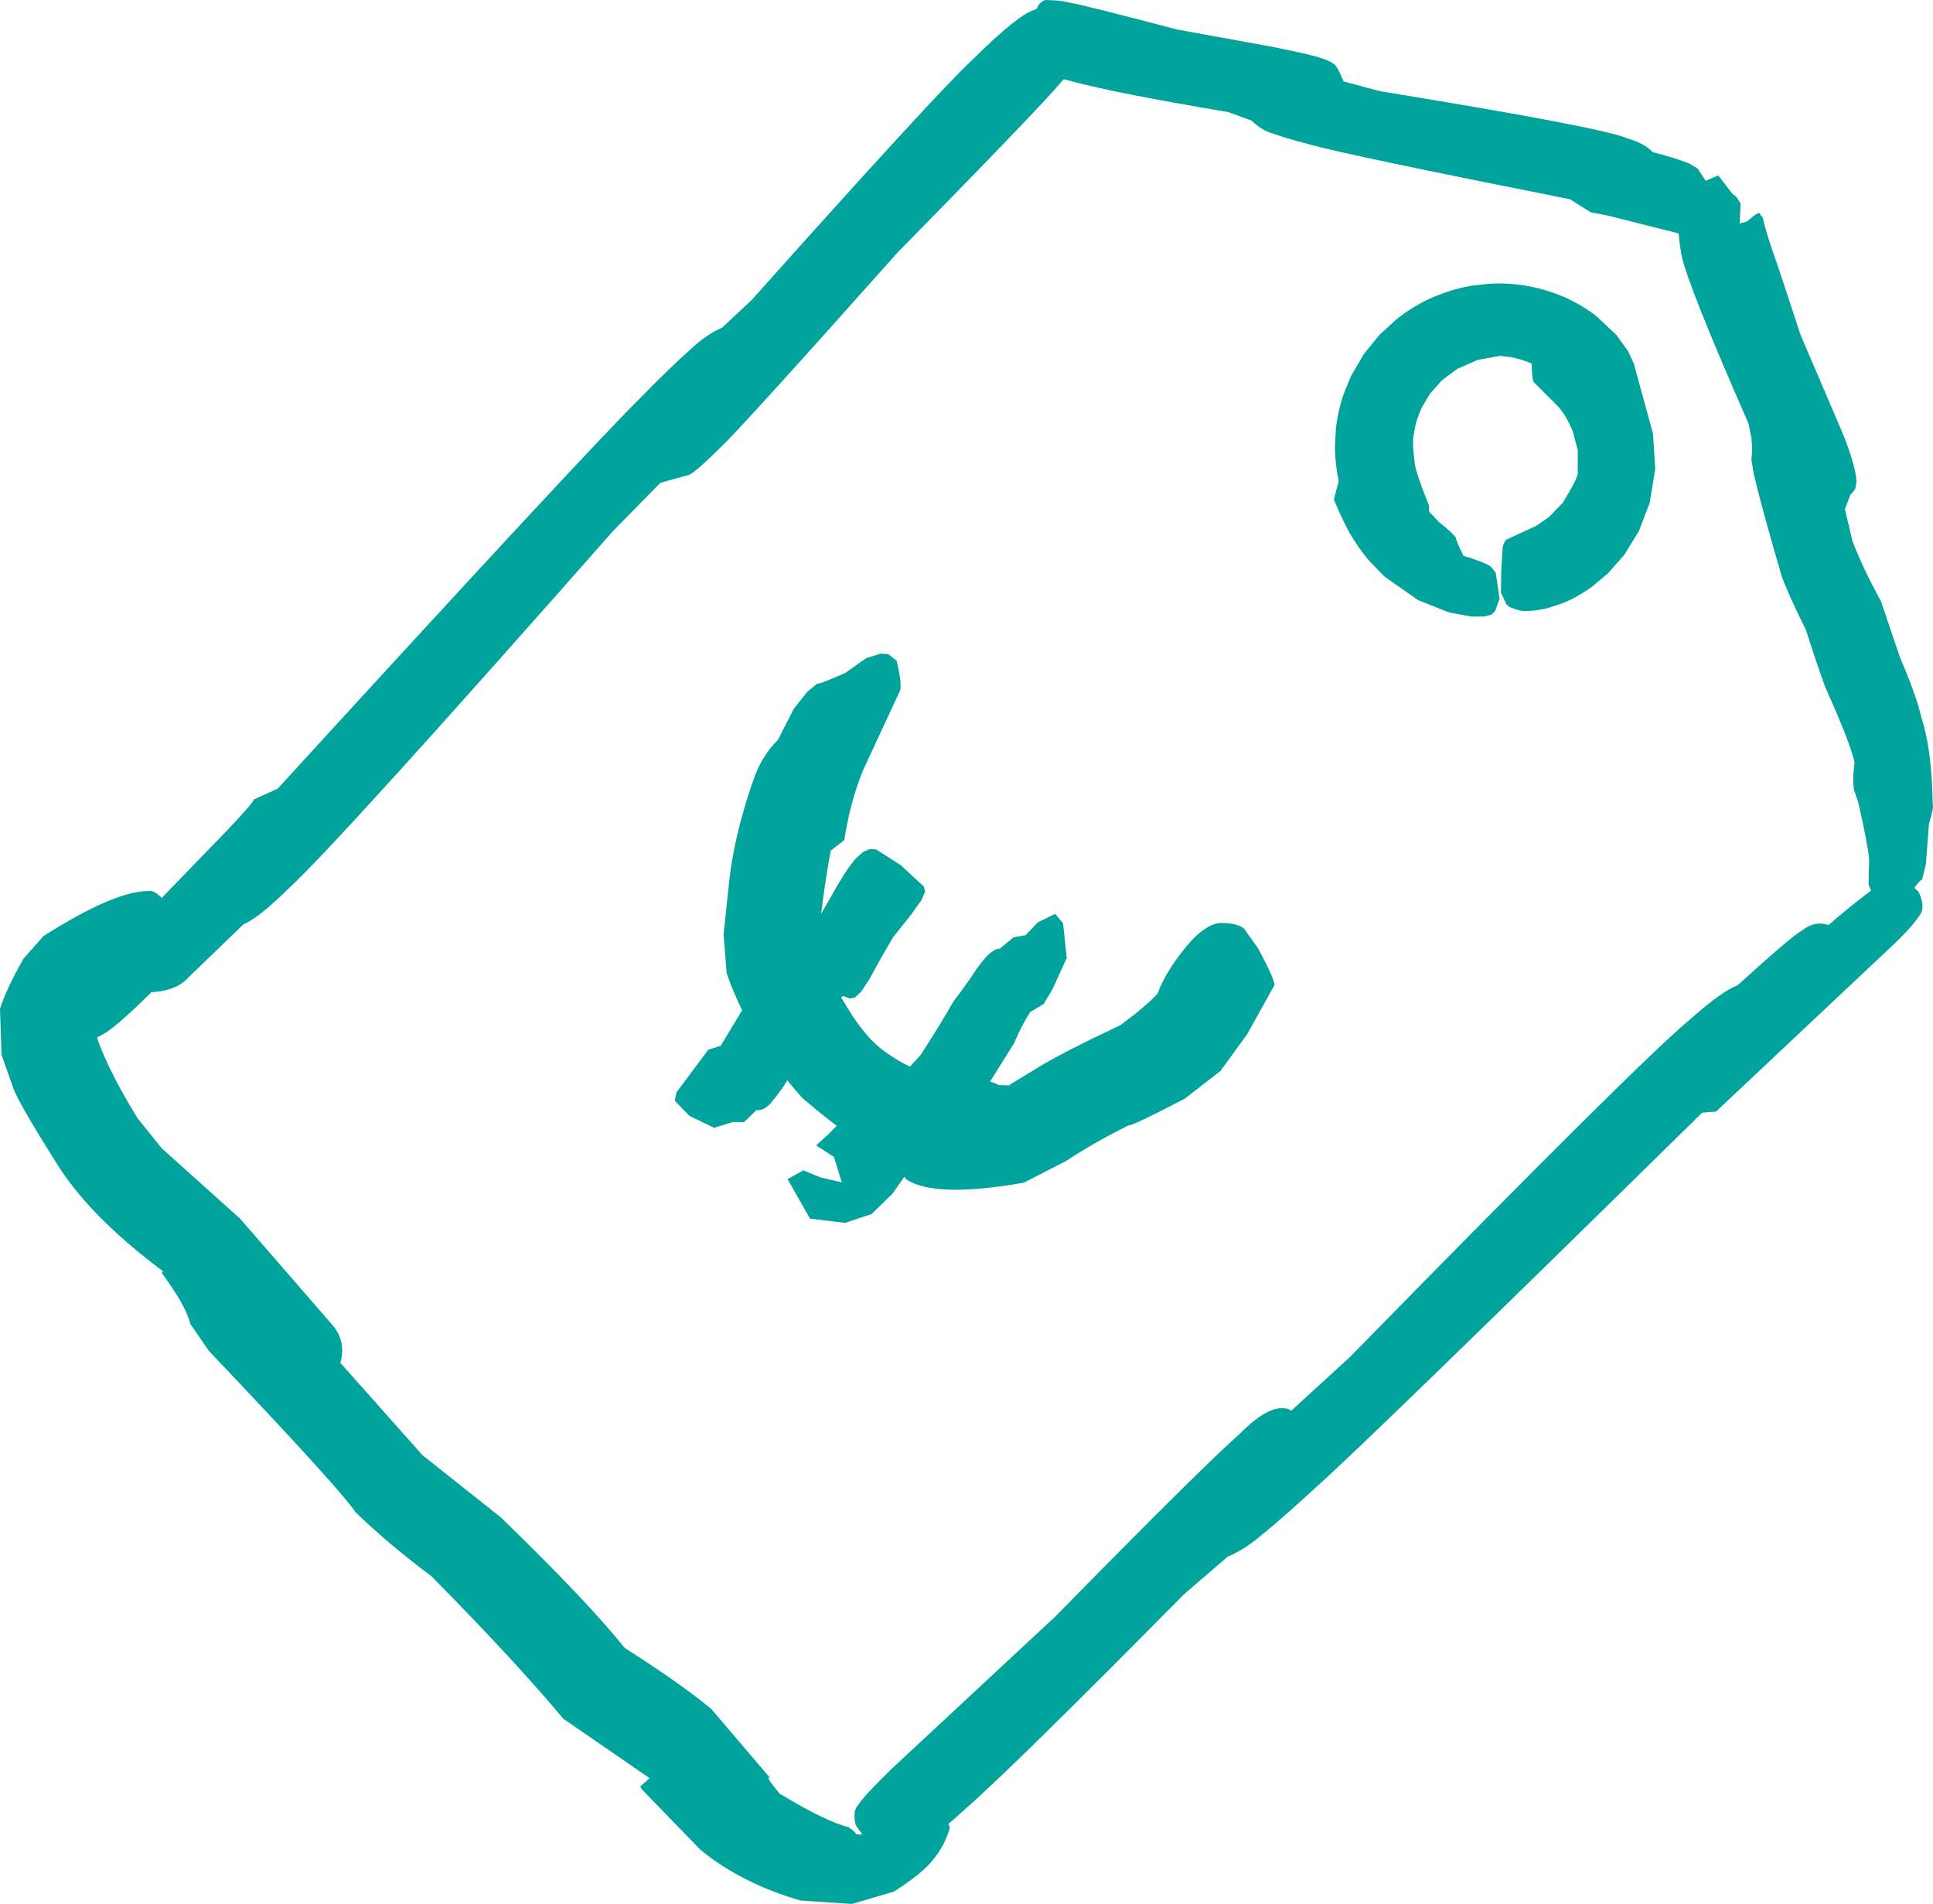
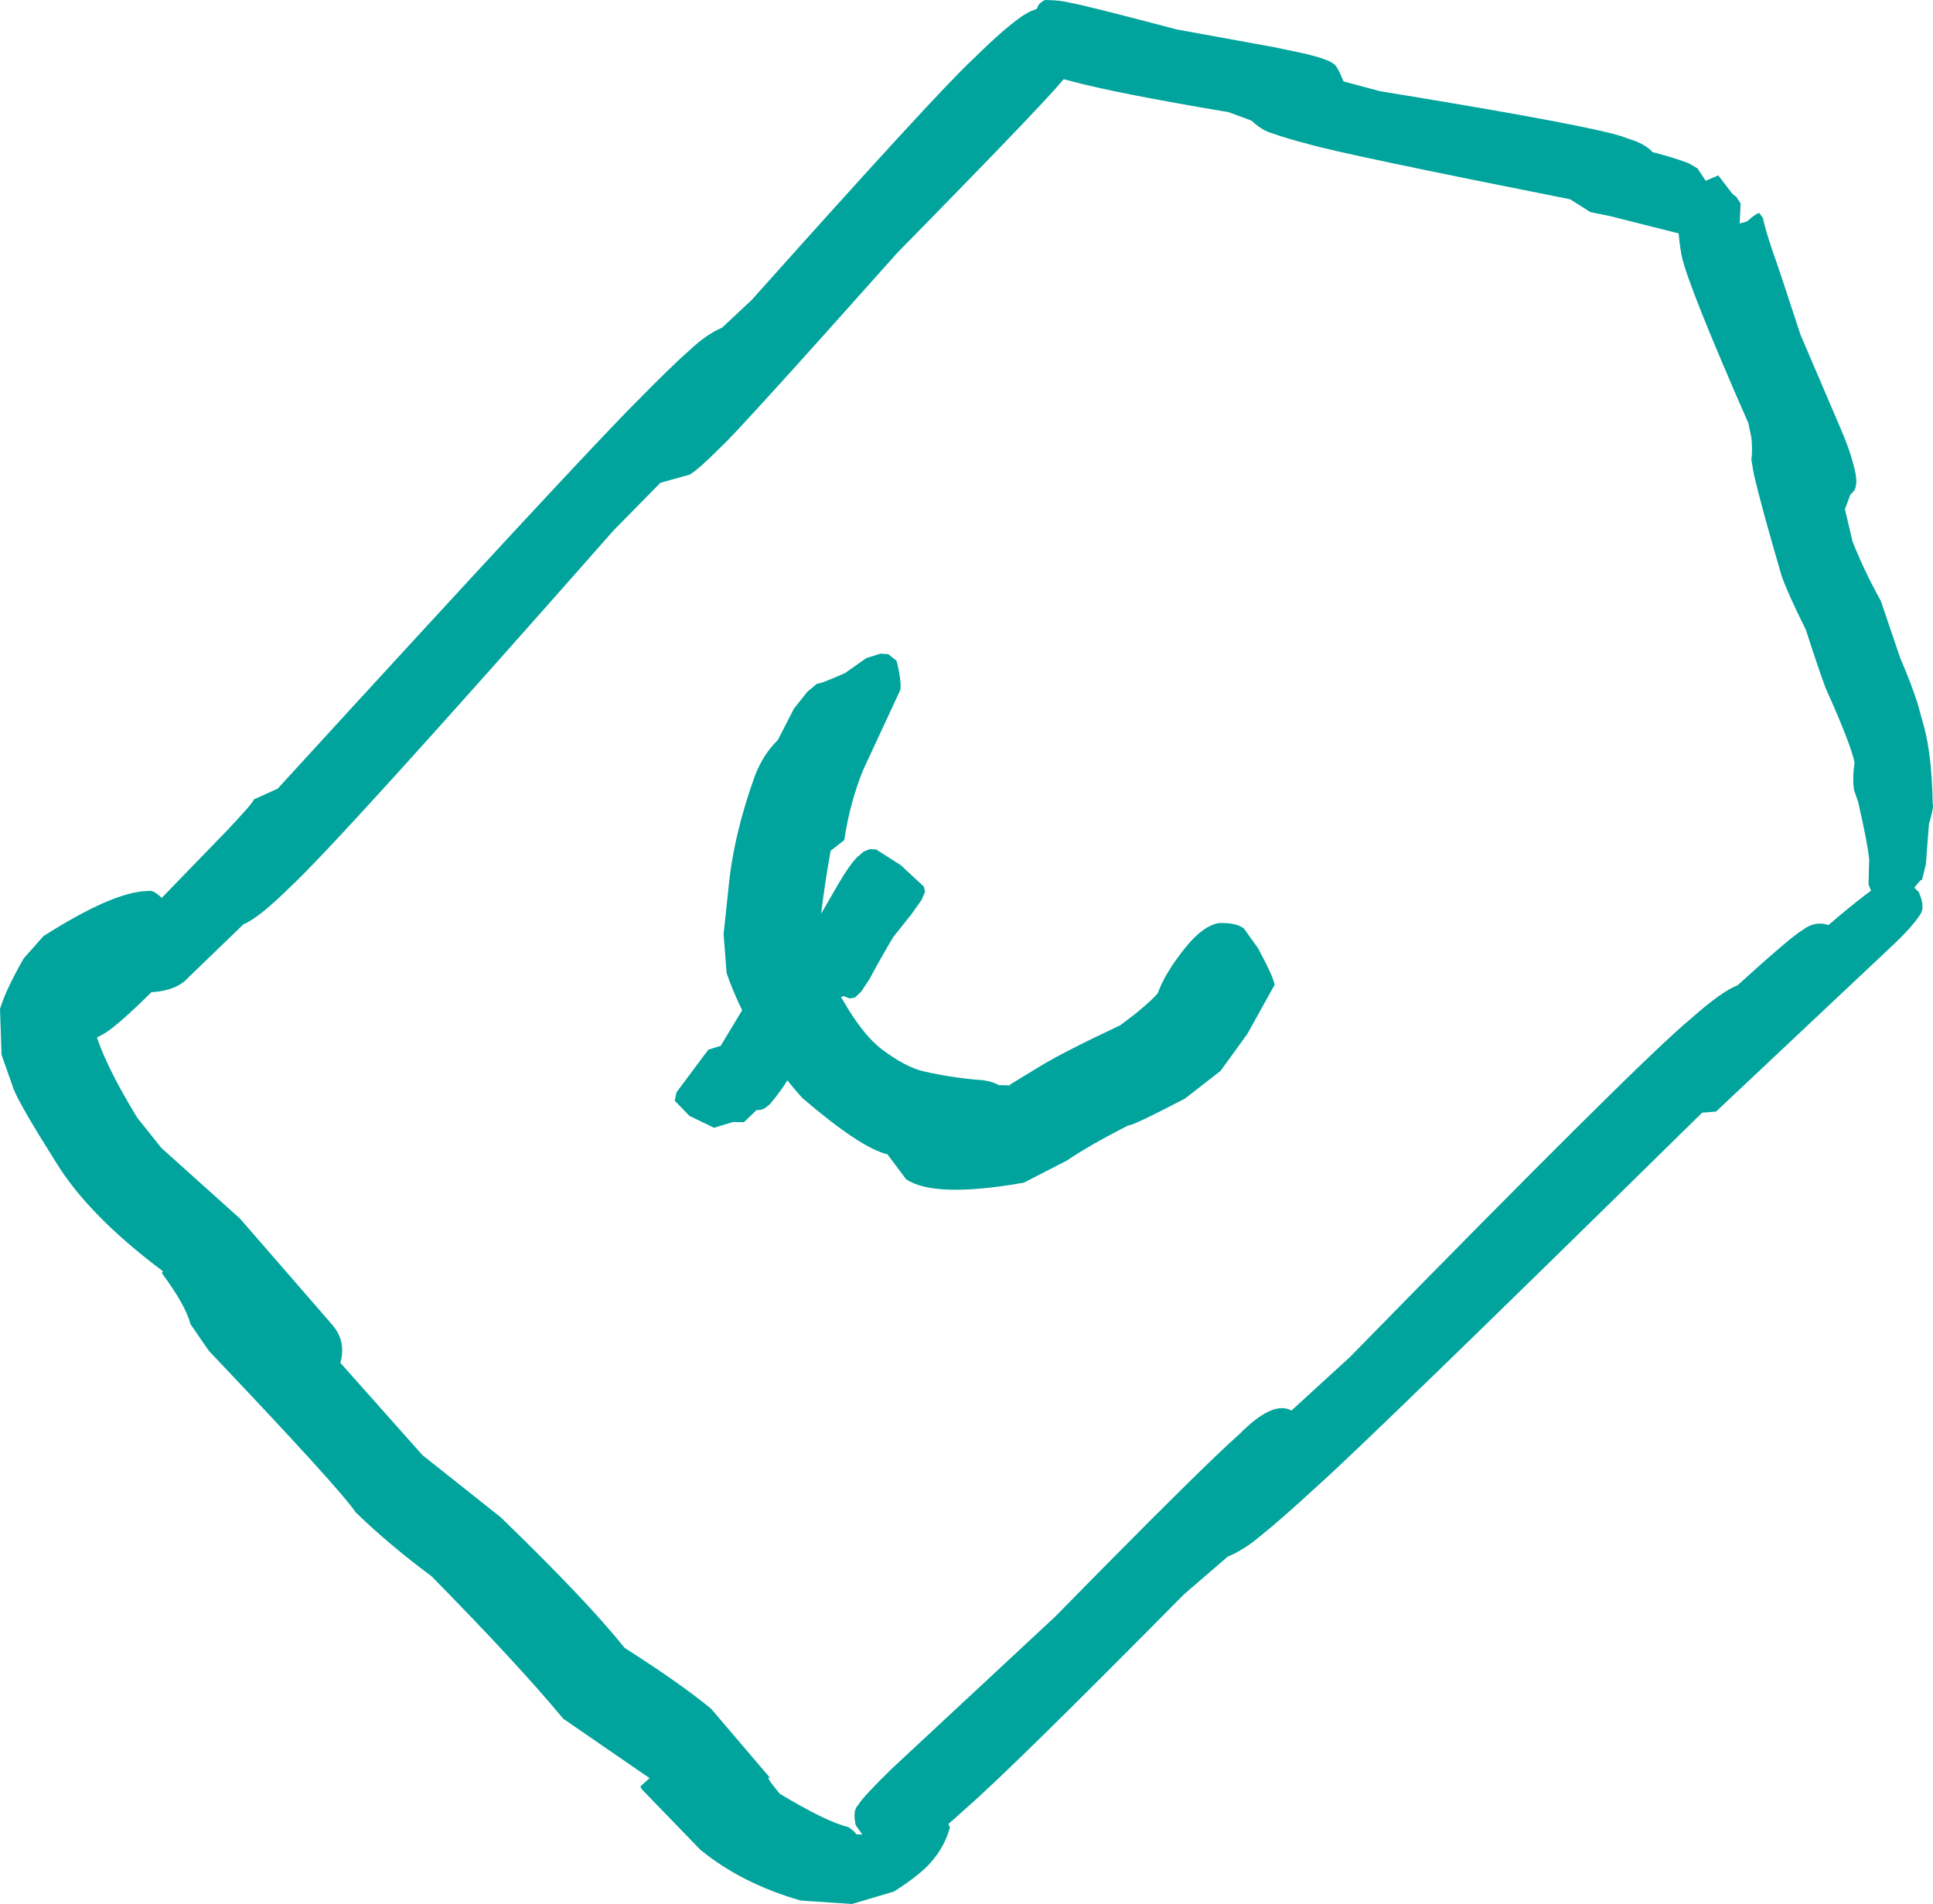
<svg xmlns="http://www.w3.org/2000/svg" width="200" height="197" viewBox="0 0 200 197" fill="none">
  <path d="M89.441 190.085L88.543 188.818C88.303 187.807 88.389 187.102 88.802 186.704C89.171 186.101 90.331 184.85 92.283 182.951L109.16 167.25C119.285 156.936 125.642 150.638 128.232 148.357C130.546 146.015 132.343 145.201 133.623 145.915L139.673 140.377C159.769 119.846 171.528 108.18 174.948 105.38C177.082 103.487 178.694 102.334 179.782 101.922C183.535 98.511 185.782 96.604 186.526 96.2C187.356 95.551 188.243 95.381 189.186 95.689C192.068 93.225 193.99 91.75 194.95 91.266C195.832 90.806 196.638 90.78 197.368 91.188L198.514 92.251C198.96 93.24 199.033 93.994 198.734 94.515C198.126 95.474 197.058 96.66 195.528 98.072L177.552 114.986L176.115 115.101C153.021 137.792 139.715 150.697 136.198 153.817C133.751 156.07 131.856 157.734 130.511 158.807C129.325 159.82 128.163 160.56 127.025 161.028L122.497 164.93C110.741 176.822 103.229 184.196 99.962 187.051C96.597 190.138 94.181 191.893 92.713 192.316C91.826 192.548 90.954 192.246 90.099 191.41L89.441 190.085Z" fill="#00A49D" />
  <path d="M177.78 18.145L175.888 18.955L174.588 20.667L173.928 22.1L173.659 23.486C173.673 24.331 173.782 25.306 173.986 26.414C174.384 28.395 176.687 34.182 180.897 43.776L181.214 45.303C181.296 46.179 181.293 46.923 181.206 47.534L181.451 49.011C181.973 51.262 182.933 54.776 184.332 59.554C184.734 60.725 185.572 62.587 186.844 65.14C187.618 67.555 188.295 69.557 188.876 71.144C190.599 74.971 191.602 77.545 191.885 78.866C191.716 80.107 191.703 81.076 191.848 81.773L192.261 82.977C192.927 85.893 193.305 87.869 193.394 88.906L193.332 91.493L194.112 93.433C194.133 94.351 194.083 94.869 193.962 94.988L193.98 95.489L194.887 95.769L196.683 93.789C198.051 91.781 198.778 90.859 198.863 91.019L199.264 89.401L199.581 85.235C199.936 84.053 200.065 83.349 199.97 83.123C199.906 79.786 199.607 77.137 199.072 75.177L198.431 72.856C198.017 71.518 197.403 69.907 196.591 68.025L194.607 62.173C193.436 60.061 192.459 58.008 191.675 56.013L190.886 52.678L191.461 51.144C191.701 50.967 191.874 50.741 191.98 50.465L192.072 49.941C192.089 49.456 191.971 48.763 191.717 47.862C191.447 46.854 191.014 45.657 190.417 44.27L186.296 34.643C184.735 29.854 183.744 26.887 183.322 25.744C182.815 24.198 182.508 23.134 182.402 22.553L182.034 22.038C181.783 22.071 181.355 22.364 180.75 22.915L179.878 23.151L178.911 21.285L179.478 20.354L177.78 18.145Z" fill="#00A49D" />
  <path d="M106.613 2.47L107.456 0.497C107.797 0.133 108.074 -0.031 108.286 0.005C109.257 0.017 110.073 0.111 110.736 0.288C111.635 0.432 115.315 1.353 121.775 3.05L131.809 4.877L135 5.548C136.603 5.932 137.593 6.282 137.971 6.598C138.201 6.68 138.549 7.289 139.013 8.425L142.791 9.435C158.282 11.961 166.804 13.587 168.356 14.312C169.58 14.665 170.459 15.141 170.991 15.74C172.487 16.122 173.741 16.509 174.753 16.902L175.637 17.427L176.732 19.083C178.34 19.573 179.326 20.017 179.69 20.414L180.093 21.054L179.994 23.224L179.207 24.693L178.896 24.962C178.693 25.104 178.271 25.133 177.629 25.05L176.331 24.812L166.535 22.345L164.559 21.946L162.452 20.614C146.65 17.477 137.61 15.57 135.334 14.894C133.762 14.488 132.55 14.126 131.699 13.808C130.988 13.634 130.249 13.189 129.481 12.473L127.102 11.6C119.242 10.276 113.825 9.209 110.85 8.4C108.654 7.88 107.126 7.18 106.266 6.3L105.943 5.489L106.362 2.928L106.613 2.47Z" fill="#00A49D" />
  <path d="M110.557 3.069L111.539 4.316C111.836 5.304 111.782 6.019 111.377 6.46C111.027 7.098 109.891 8.452 107.97 10.521C105.552 13.127 100.51 18.336 92.844 26.149C81.773 38.569 75.683 45.27 74.573 46.252C73.055 47.782 71.982 48.731 71.354 49.101L68.332 49.941L63.488 54.864C44.49 76.416 33.283 88.764 29.867 91.91C27.813 93.932 26.252 95.169 25.185 95.62L19.523 101.084C18.722 102.011 17.436 102.53 15.667 102.642C13.007 105.27 11.256 106.76 10.414 107.113C9.72 107.581 8.833 107.514 7.754 106.912L6.746 105.67C6.464 104.68 6.461 104.04 6.738 103.747C7.446 102.631 8.619 101.237 10.257 99.566L23.542 85.857C25.425 83.861 26.325 82.812 26.241 82.71L28.729 81.584C49.785 58.565 62.237 45.147 66.085 41.33C68.388 38.981 70.17 37.255 71.43 36.153C72.537 35.111 73.632 34.358 74.714 33.893L77.796 31.007C90.574 16.706 98.177 8.432 100.606 6.187C103.814 3.017 105.959 1.294 107.041 1.02C107.492 0.706 108.291 0.848 109.441 1.444C110.384 2.56 110.756 3.101 110.557 3.069Z" fill="#00A49D" />
  <path d="M15.327 92.172L15.24 92.175C12.888 92.22 9.308 93.773 4.5 96.834L2.451 99.144C1.196 101.352 0.379 103.096 0 104.376L0.159 109.108L1.389 112.606C1.803 113.698 3.256 116.217 5.749 120.165C8 123.868 11.703 127.647 16.857 131.503L16.753 131.707C18.405 133.942 19.388 135.694 19.702 136.964L21.617 139.747C30.668 149.269 35.728 154.833 36.796 156.439C39.097 158.671 41.715 160.877 44.648 163.057C50.536 169.035 55.08 173.947 58.278 177.793L67.21 183.941L66.254 184.795L66.388 185.074L72.454 191.339C75.311 193.679 78.775 195.434 82.844 196.602L88.15 196.957L92.488 195.672C94.474 194.412 95.832 193.304 96.563 192.349C97.367 191.383 97.942 190.276 98.288 189.028L96.949 186.297C96.784 186.168 96.41 186.27 95.826 186.603C93.205 188.571 91.534 189.638 90.814 189.804L88.632 189.763C88.411 189.469 88.118 189.213 87.752 188.994C86.269 188.648 83.91 187.501 80.676 185.554C79.542 184.182 79.222 183.651 79.716 183.96L73.581 176.769C71.485 175.036 68.5 172.934 64.625 170.464C62.035 167.222 57.764 162.721 51.814 156.962L43.702 150.521L35.214 140.977C35.631 139.507 35.361 138.207 34.405 137.076L24.834 126.06L16.713 118.766L14.215 115.651C11.863 111.812 10.375 108.726 9.751 106.394L10.988 104.549C15.948 101.832 18.6 100.05 18.944 99.205L19.05 97.861C18.453 96.432 18.176 95.376 18.221 94.693C16.897 92.836 15.933 91.995 15.327 92.172Z" fill="#00A49D" />
-   <path d="M155.332 58.858L155.478 56.571C155.63 56.08 155.788 55.816 155.954 55.778L158.942 54.399L160.267 53.484L161.706 51.996C162.819 50.166 163.33 49.132 163.24 48.894L163.248 46.611L162.748 44.661C162.253 43.486 161.733 42.61 161.189 42.032L158.73 39.569C158.585 39.459 158.501 38.806 158.475 37.609C157.804 37.313 157.093 37.092 156.341 36.948L155.211 36.809L152.864 37.239L150.771 38.161L149.166 39.364L147.946 40.742L147.102 42.165C146.678 43.09 146.409 43.984 146.297 44.847C146.152 45.395 146.18 46.42 146.382 47.924C146.442 48.552 146.912 49.955 147.791 52.134C147.846 52.252 147.872 52.519 147.871 52.933L148.878 53.997C149.842 54.759 150.43 55.307 150.639 55.642C150.643 55.817 150.897 56.431 151.402 57.483C152.941 57.963 153.899 58.347 154.277 58.634L154.759 59.244L155.155 61.953L154.679 63.234L154.314 63.574L153.594 63.778L152.237 63.78L149.955 63.36L146.735 62.086L143.209 59.614L141.553 57.886C140.515 56.595 139.733 55.402 139.208 54.307C138.76 53.417 138.36 52.532 138.009 51.651L138.517 49.768C138.259 48.587 138.128 47.413 138.122 46.246L138.213 44.423C138.346 43.169 138.619 41.942 139.031 40.742L139.78 38.913L141.116 36.62L142.73 34.635L144.526 32.994C145.765 32.028 147.04 31.267 148.351 30.713C149.72 30.142 151.019 29.759 152.247 29.564L154.004 29.357C155.127 29.287 156.216 29.322 157.271 29.462C160.277 29.883 162.907 30.96 165.16 32.693L167.242 34.65L168.45 36.321L169.042 37.604L171.031 44.863L171.261 48.522L170.685 52.027L169.559 54.957L168.063 57.385L166.378 59.303L164.664 60.739C163.526 61.532 162.49 62.1 161.556 62.442L160.162 62.895C159.306 63.105 158.59 63.206 158.014 63.197C157.591 63.263 156.981 63.128 156.187 62.792L155.862 62.525L155.294 61.307L155.332 58.858Z" fill="#00A49D" />
  <path d="M91.109 67.615L89.63 68.078L87.434 69.624C85.608 70.435 84.653 70.794 84.57 70.7L83.539 71.553L82.145 73.304L80.482 76.55C79.484 77.518 78.7 78.732 78.128 80.194C76.642 84.299 75.725 88.181 75.376 91.839L74.868 96.641L75.182 100.673C76.758 105.198 79.362 109.495 82.996 113.565C87.004 117.009 89.945 118.958 91.82 119.411L93.752 121.985C95.693 123.305 99.751 123.426 105.923 122.345L110.361 120.069C111.992 118.965 114.127 117.744 116.769 116.405C116.907 116.516 118.85 115.596 122.598 113.647L126.283 110.779L129.053 106.963L131.886 101.863C131.77 101.257 131.193 99.995 130.156 98.075L128.694 96.04C128.159 95.635 127.3 95.45 126.117 95.484C125.031 95.67 123.894 96.493 122.706 97.953C121.27 99.725 120.301 101.314 119.799 102.722C119.553 103.082 118.754 103.817 117.401 104.929L115.888 106.068C111.894 107.944 109.068 109.396 107.411 110.423L104.428 112.24L104.679 112.283L103.339 112.252C102.973 112.023 102.427 111.853 101.702 111.742C99.741 111.609 97.727 111.311 95.66 110.848C94.345 110.564 92.829 109.765 91.112 108.448C90.068 107.628 88.977 106.318 87.84 104.517C85.971 101.435 85.054 99.812 85.089 99.649C84.68 98.646 84.523 98.002 84.618 97.717C84.918 94.484 85.359 91.248 85.942 88.009L87.352 86.909C87.749 84.294 88.399 81.88 89.3 79.667L93.16 71.356C93.235 70.703 93.107 69.706 92.776 68.364L91.908 67.673L91.109 67.615Z" fill="#00A49D" />
-   <path d="M109.175 94.537L107.377 95.415L106.111 96.742L104.869 96.96L103.447 98.13C103.143 98.131 102.801 98.293 102.42 98.616C102.041 98.938 101.564 99.503 100.989 100.31C100.455 101.153 99.668 102.258 98.631 103.625C97.825 105.058 96.709 106.883 95.281 109.099L94.07 110.429C92.77 110.222 92.029 110.15 91.847 110.214L91.003 110.856C90.47 111.471 89.442 112.869 87.919 115.051L85.839 117.214L84.441 118.489L86.284 119.675L87.097 122.309L84.932 121.809L83.114 121.065L81.49 121.976L83.807 126.06L87.431 126.502L90.186 125.582L92.323 123.501C93.754 121.434 94.972 119.795 95.977 118.583L97.258 118.237L98.879 116.914L99.938 115.64L100.77 114.556L104.949 107.873C105.407 106.741 105.957 105.676 106.6 104.679L107.974 103.867L108.862 102.406L110.374 99.091L109.989 95.501L109.175 94.537Z" fill="#00A49D" />
  <path d="M93.722 89.983L95.58 91.704L95.715 92.243L95.346 93.102L94.276 94.605L92.418 96.94C91.587 98.328 90.773 99.766 89.978 101.255L89.115 102.564L88.473 103.178L87.927 103.288L87.257 103.04L85.931 103.599L84.858 105.348C82.858 109.247 81.79 111.262 81.654 111.391C81.293 112.117 80.631 113.059 79.666 114.219L79.169 114.618C78.859 114.803 78.565 114.871 78.285 114.824L76.974 116.084L75.846 116.065L73.879 116.664L71.329 115.431L69.813 113.86L69.997 112.991L73.29 108.58L74.565 108.186C77.685 102.959 79.837 99.566 81.02 98.005L82.358 96.521C83.045 96.224 83.721 95.886 84.387 95.508L86.823 91.295C87.522 90.122 88.123 89.266 88.627 88.725L89.352 88.097L90.012 87.83L90.648 87.87L93.231 89.519L93.722 89.983Z" fill="#00A49D" />
</svg>